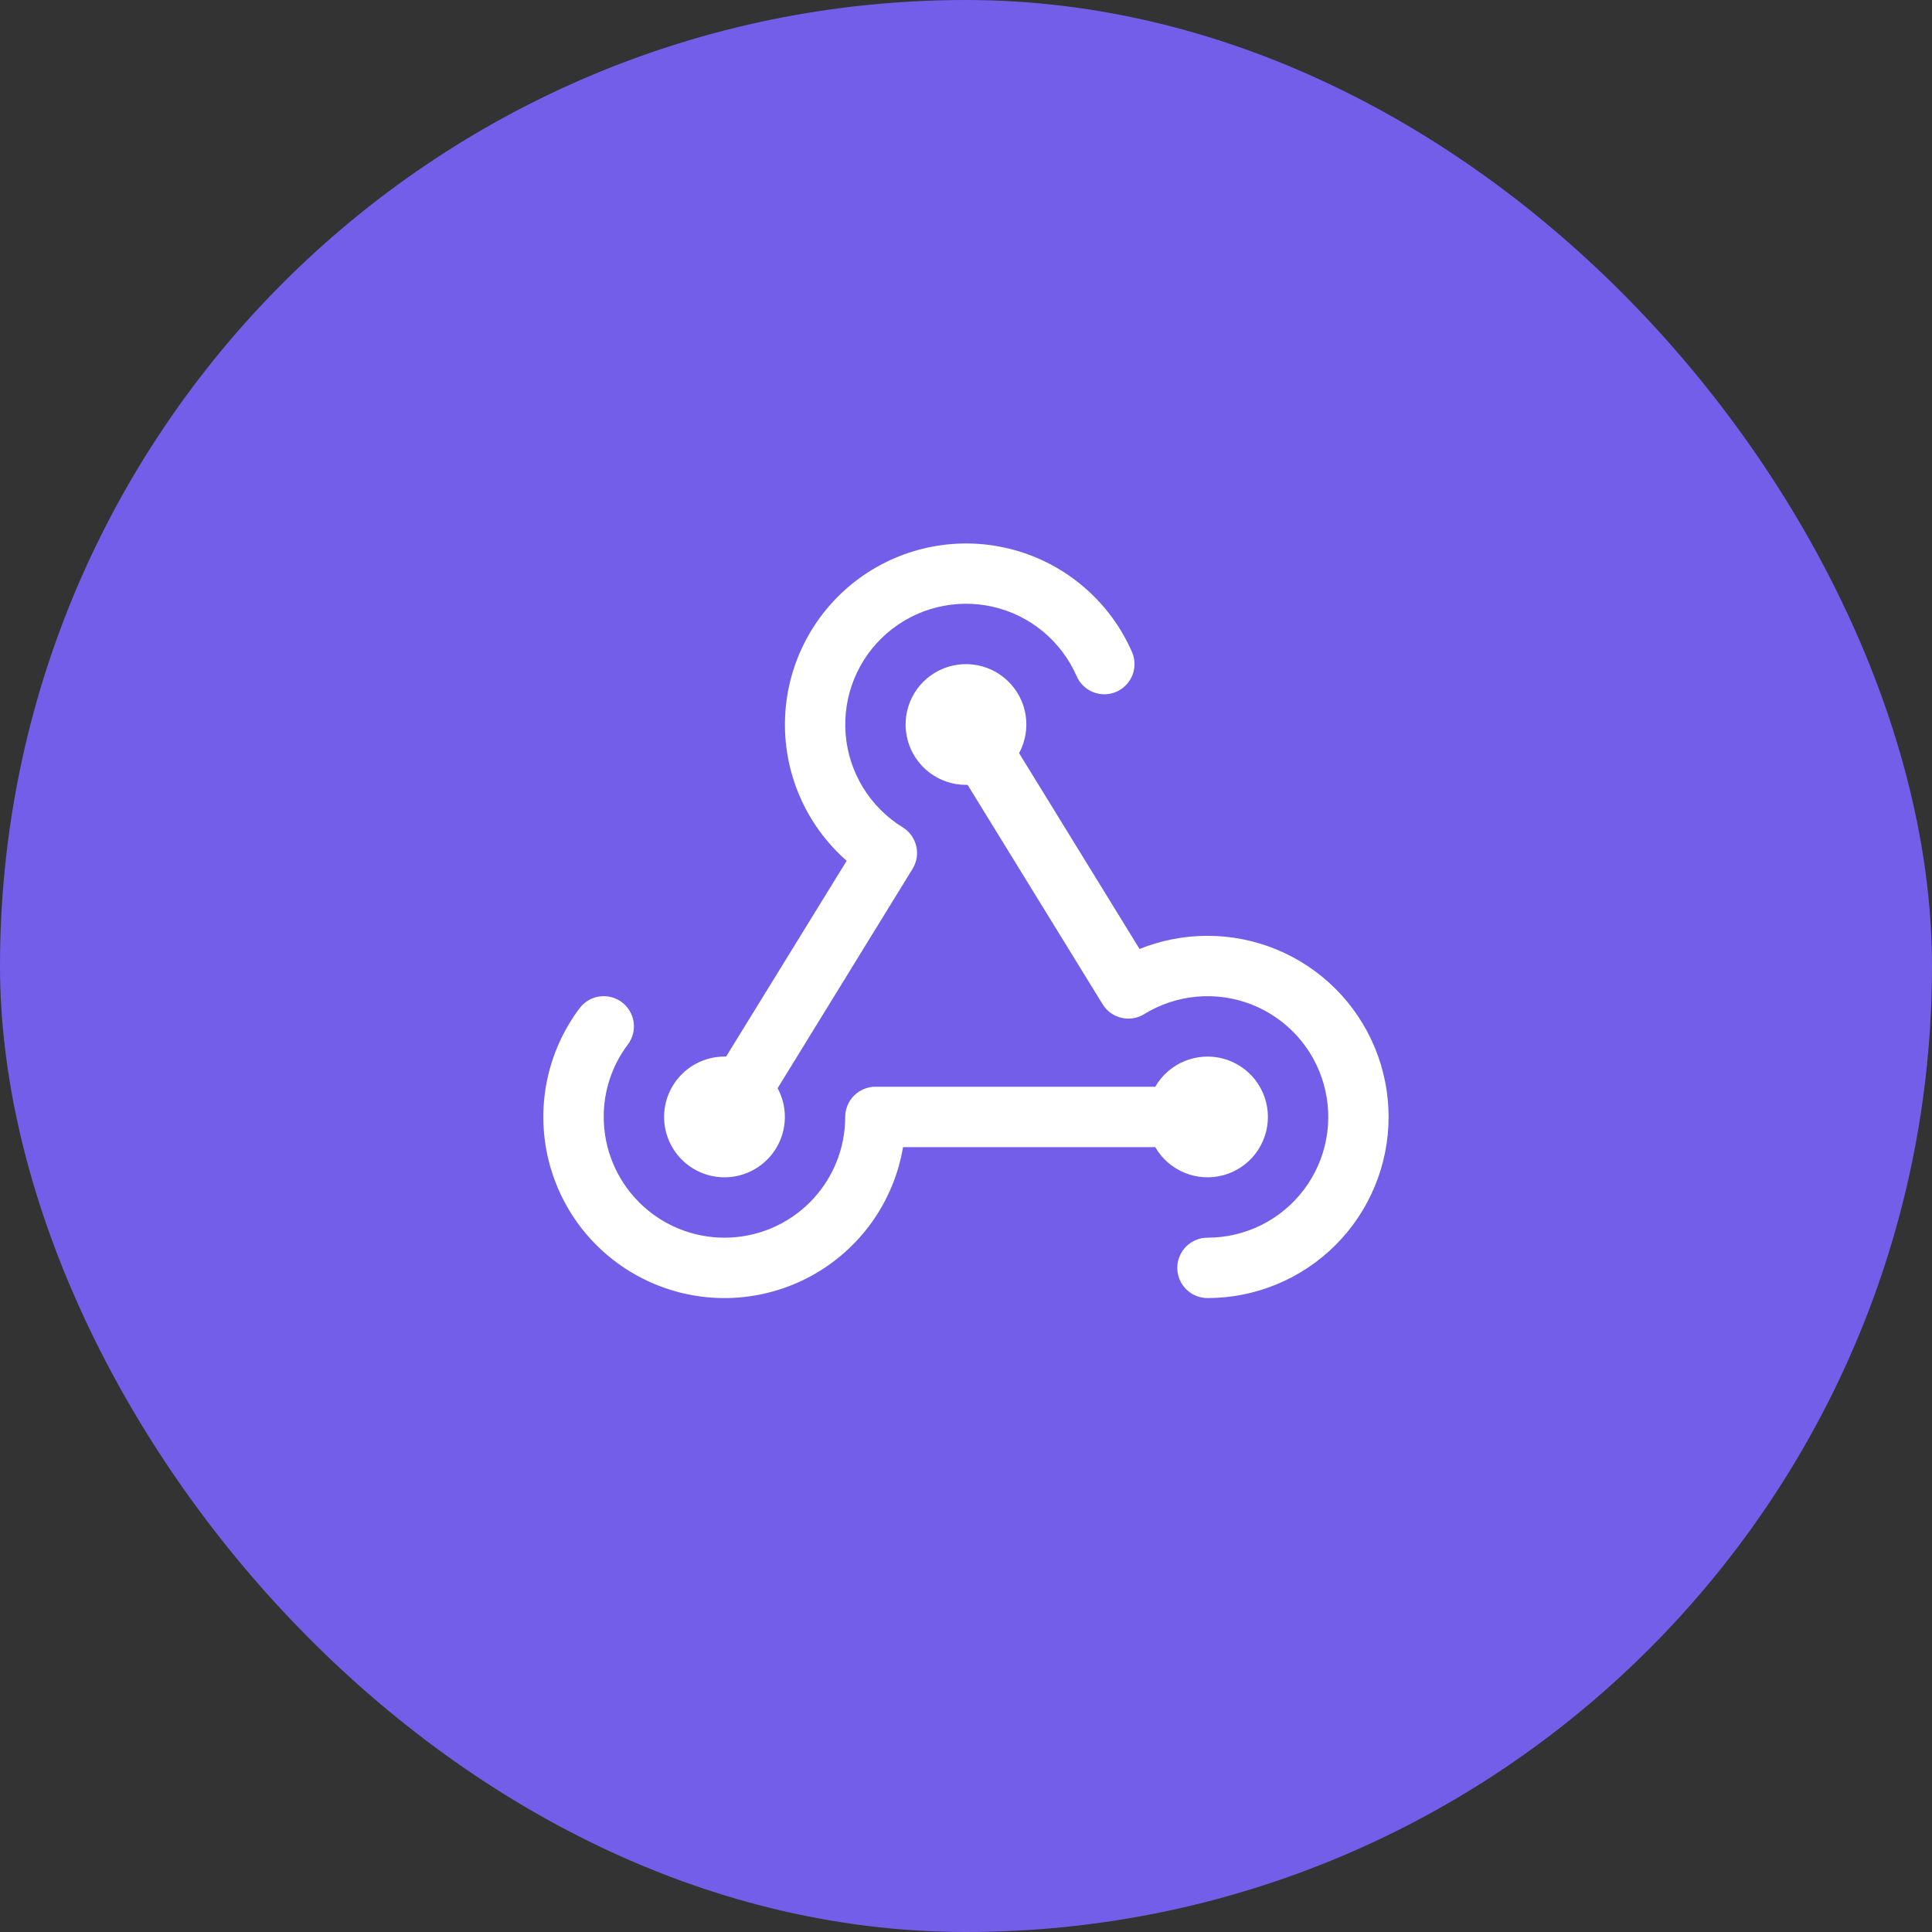
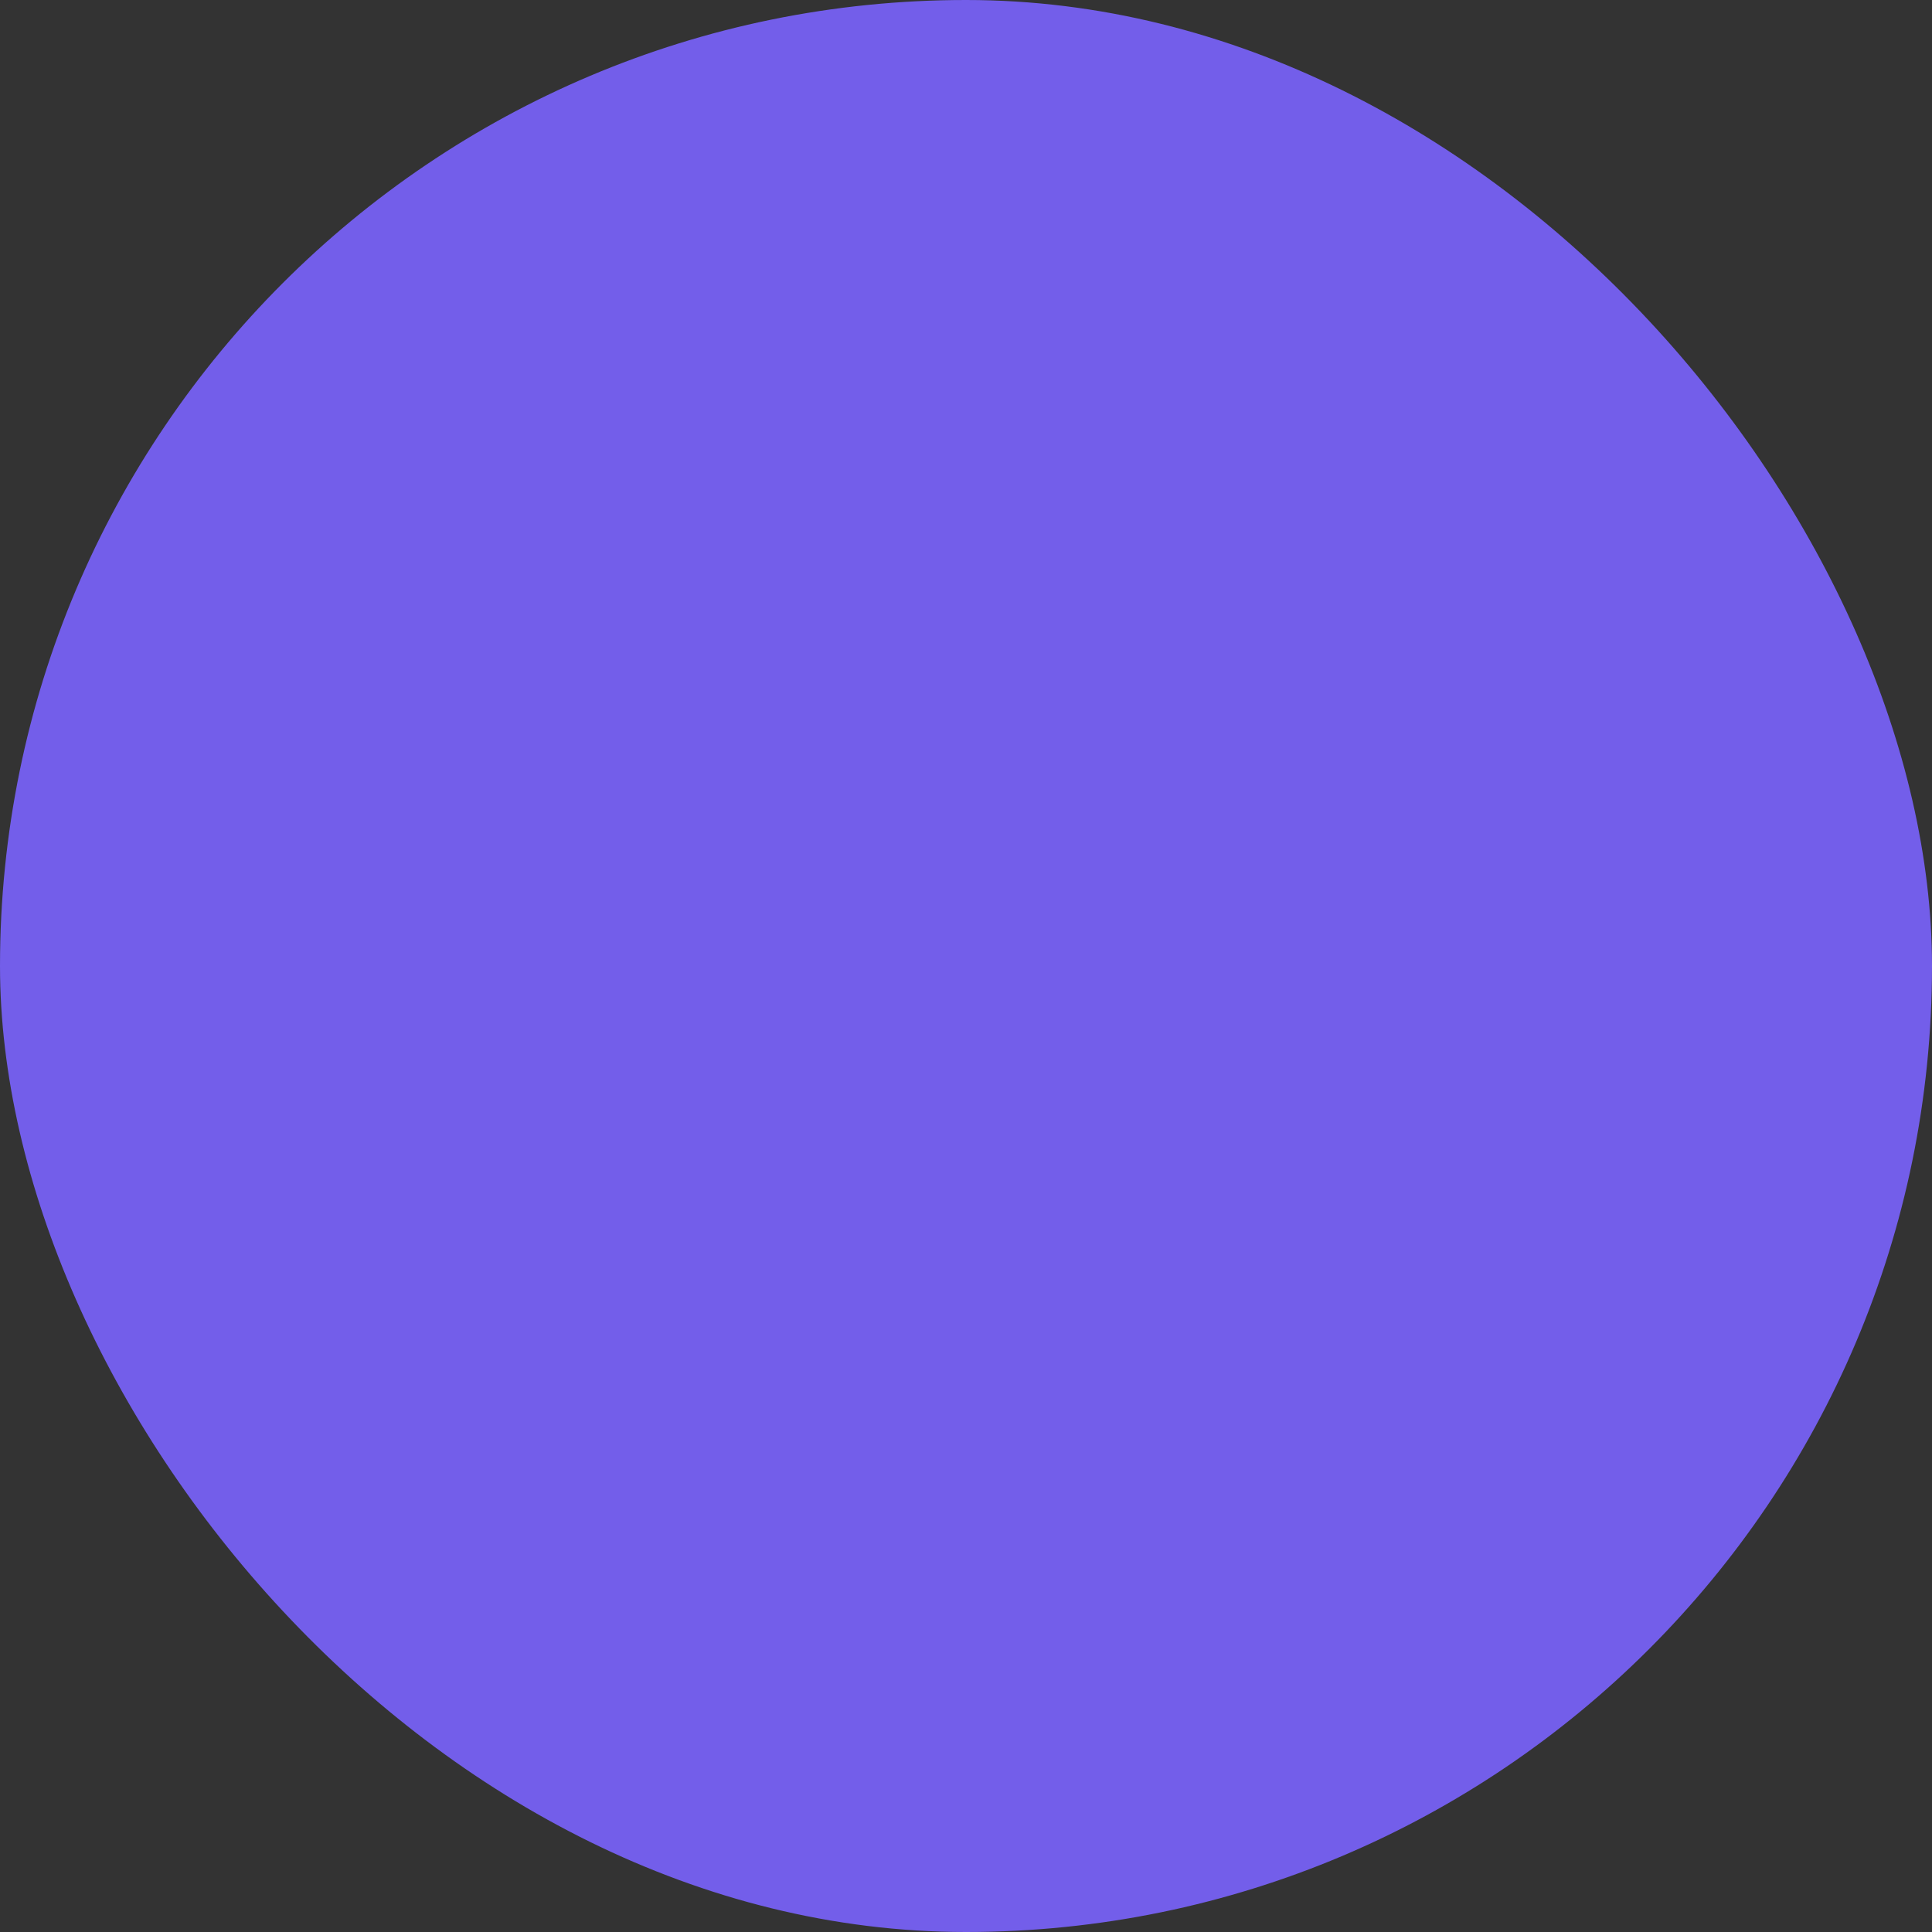
<svg xmlns="http://www.w3.org/2000/svg" width="64" height="64" viewBox="0 0 64 64" fill="none">
  <rect x="0" y="0" width="64" height="64" fill="#333333" stroke="none" />
  <rect width="64" height="64" rx="32" fill="#735EEA" />
-   <path d="M38.269 38H29.914C29.763 38.896 29.41 39.745 28.883 40.485C28.355 41.224 27.666 41.834 26.869 42.269C26.071 42.704 25.185 42.951 24.278 42.994C23.37 43.036 22.465 42.872 21.631 42.513C20.796 42.155 20.053 41.612 19.459 40.925C18.865 40.237 18.435 39.424 18.201 38.547C17.967 37.669 17.935 36.75 18.108 35.858C18.281 34.966 18.654 34.125 19.199 33.399C19.358 33.187 19.596 33.046 19.858 33.009C20.121 32.972 20.388 33.04 20.6 33.199C20.812 33.359 20.952 33.596 20.99 33.858C21.027 34.121 20.959 34.388 20.799 34.6C20.277 35.291 19.996 36.134 19.999 37C19.999 38.061 20.421 39.078 21.171 39.828C21.921 40.579 22.938 41 23.999 41C25.06 41 26.078 40.579 26.828 39.828C27.578 39.078 27.999 38.061 27.999 37C27.999 36.735 28.105 36.48 28.292 36.293C28.48 36.105 28.734 36 28.999 36H38.269C38.489 35.619 38.829 35.321 39.236 35.152C39.643 34.984 40.094 34.954 40.519 35.068C40.944 35.182 41.32 35.433 41.588 35.782C41.856 36.132 42.001 36.56 42.001 37C42.001 37.44 41.856 37.868 41.588 38.218C41.32 38.567 40.944 38.818 40.519 38.932C40.094 39.046 39.643 39.016 39.236 38.848C38.829 38.679 38.489 38.381 38.269 38ZM23.999 39C24.346 39 24.686 38.91 24.987 38.739C25.288 38.568 25.54 38.322 25.718 38.024C25.895 37.727 25.992 37.388 25.999 37.042C26.007 36.696 25.924 36.353 25.759 36.049L30.23 28.781C30.369 28.555 30.413 28.284 30.351 28.026C30.29 27.768 30.129 27.545 29.903 27.406C29.368 27.077 28.919 26.627 28.591 26.092C28.262 25.557 28.064 24.952 28.013 24.327C27.962 23.701 28.059 23.072 28.295 22.491C28.532 21.91 28.902 21.392 29.376 20.981C29.85 20.569 30.414 20.275 31.023 20.121C31.631 19.968 32.267 19.96 32.88 20.098C33.492 20.236 34.063 20.516 34.547 20.916C35.031 21.316 35.414 21.824 35.665 22.399C35.772 22.642 35.97 22.833 36.217 22.93C36.464 23.027 36.739 23.022 36.982 22.916C37.225 22.809 37.416 22.611 37.514 22.364C37.61 22.117 37.605 21.842 37.499 21.599C37.139 20.775 36.598 20.043 35.917 19.457C35.236 18.87 34.432 18.444 33.564 18.21C32.696 17.976 31.787 17.94 30.904 18.105C30.02 18.269 29.184 18.63 28.459 19.161C27.734 19.692 27.137 20.379 26.713 21.171C26.288 21.964 26.047 22.841 26.008 23.739C25.968 24.637 26.131 25.532 26.484 26.359C26.837 27.186 27.371 27.922 28.047 28.515L24.054 35C24.035 35 24.018 35 23.999 35C23.469 35 22.96 35.211 22.585 35.586C22.21 35.961 21.999 36.47 21.999 37C21.999 37.53 22.21 38.039 22.585 38.414C22.96 38.789 23.469 39 23.999 39ZM39.999 31C39.228 31 38.464 31.148 37.749 31.436L33.759 24.95C33.967 24.565 34.043 24.122 33.975 23.689C33.907 23.257 33.699 22.859 33.383 22.556C33.067 22.253 32.66 22.062 32.225 22.013C31.79 21.963 31.351 22.058 30.974 22.282C30.599 22.507 30.306 22.848 30.143 23.255C29.98 23.661 29.955 24.109 30.071 24.531C30.187 24.953 30.439 25.326 30.787 25.591C31.136 25.856 31.561 26 31.999 26H32.054L36.527 33.269C36.666 33.494 36.889 33.655 37.147 33.716C37.404 33.778 37.676 33.734 37.902 33.595C38.428 33.27 39.023 33.072 39.639 33.016C40.255 32.96 40.875 33.048 41.452 33.272C42.028 33.497 42.544 33.852 42.96 34.309C43.377 34.767 43.681 35.315 43.849 35.91C44.018 36.505 44.046 37.131 43.932 37.739C43.818 38.347 43.564 38.92 43.191 39.413C42.818 39.906 42.335 40.306 41.782 40.582C41.228 40.857 40.618 41 39.999 41C39.734 41 39.48 41.105 39.292 41.293C39.105 41.48 38.999 41.735 38.999 42C38.999 42.265 39.105 42.52 39.292 42.707C39.48 42.895 39.734 43 39.999 43C41.59 43 43.117 42.368 44.242 41.243C45.367 40.117 45.999 38.591 45.999 37C45.999 35.409 45.367 33.883 44.242 32.757C43.117 31.632 41.59 31 39.999 31Z" fill="white" />
</svg>